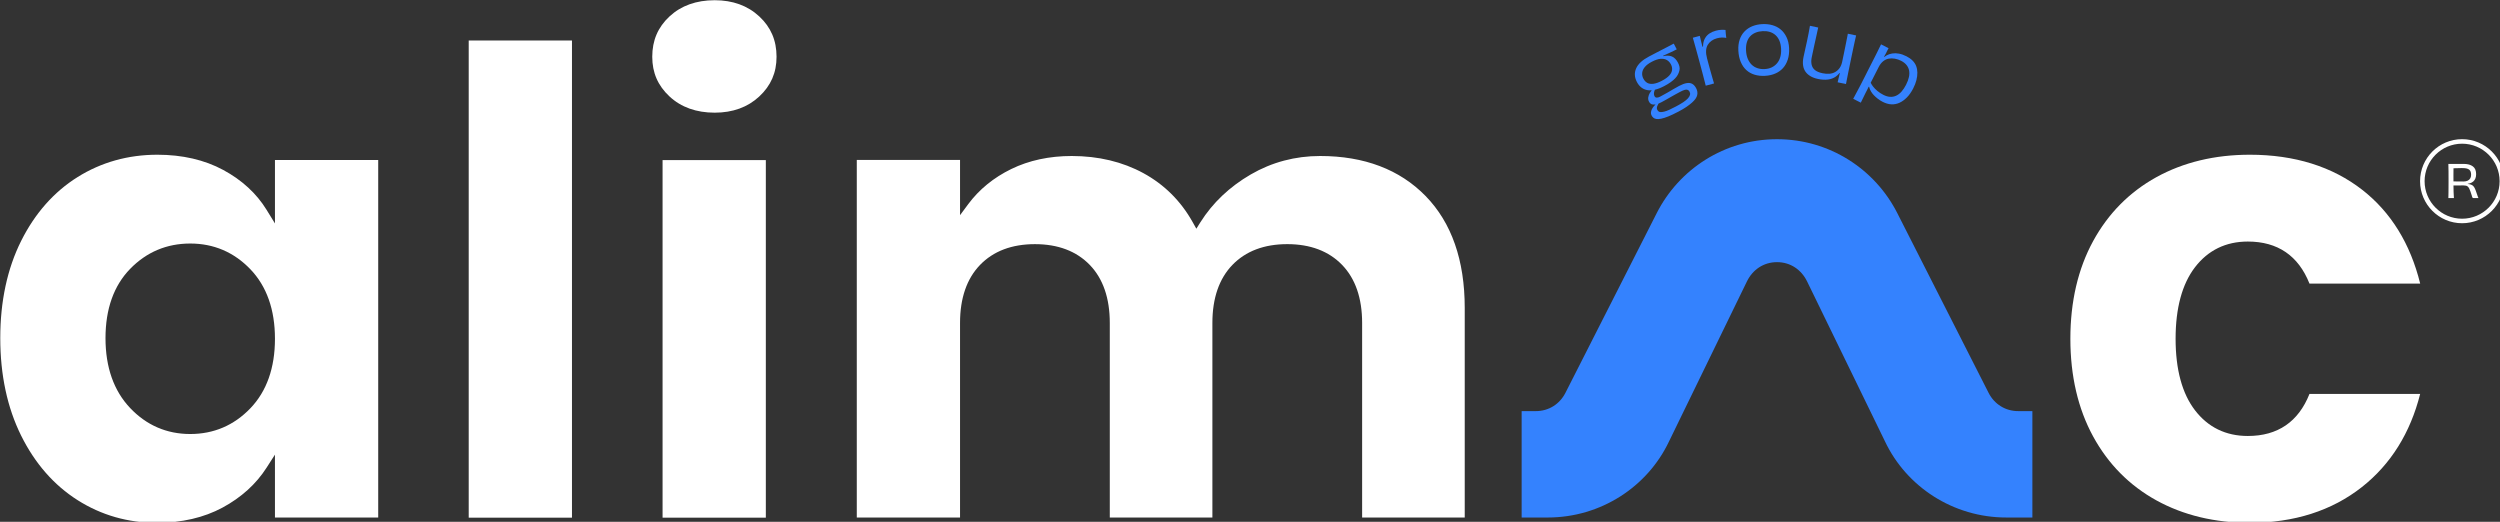
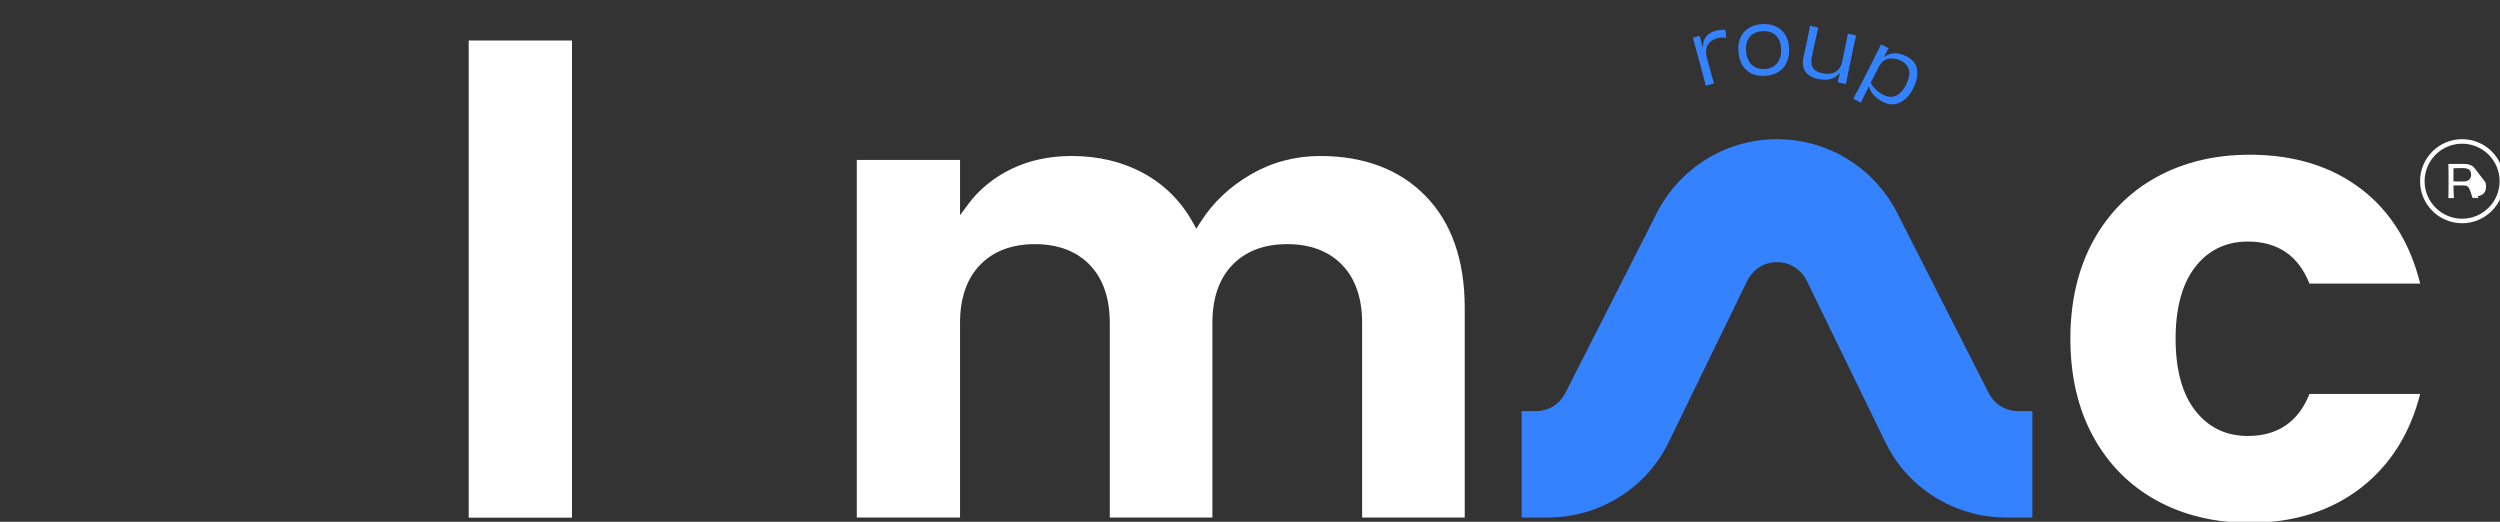
<svg xmlns="http://www.w3.org/2000/svg" xmlns:ns1="http://www.inkscape.org/namespaces/inkscape" xmlns:ns2="http://sodipodi.sourceforge.net/DTD/sodipodi-0.dtd" width="449.007mm" height="93.721mm" viewBox="0 0 449.007 93.721" version="1.1" id="svg1" ns1:version="1.4 (e7c3feb100, 2024-10-09)" ns2:docname="alimac-group-logo-white-registered.svg">
  <rect x="0" y="0" width="449.007" height="93.721" fill="#333333" stroke="none" />
  <ns2:namedview id="namedview1" pagecolor="#ffffff" bordercolor="#000000" borderopacity="0.25" ns1:showpageshadow="2" ns1:pageopacity="0.0" ns1:pagecheckerboard="true" ns1:deskcolor="#d1d1d1" ns1:document-units="mm" ns1:zoom="0.51669473" ns1:cx="848.66359" ns1:cy="178.05485" ns1:window-width="2560" ns1:window-height="1371" ns1:window-x="0" ns1:window-y="0" ns1:window-maximized="1" ns1:current-layer="layer1" />
  <defs id="defs1">
    <clipPath clipPathUnits="userSpaceOnUse" id="clipPath2">
      <path d="M 0,500 H 1400 V 0 H 0 Z" transform="translate(-1317.779,-364.85)" id="path2" />
    </clipPath>
    <clipPath clipPathUnits="userSpaceOnUse" id="clipPath4">
      <path d="M 0,500 H 1400 V 0 H 0 Z" transform="translate(-1296.459,-237.654)" id="path4" />
    </clipPath>
    <clipPath clipPathUnits="userSpaceOnUse" id="clipPath6">
      <path d="M 0,500 H 1400 V 0 H 0 Z" transform="translate(-193.53,-230.348)" id="path6" />
    </clipPath>
    <clipPath clipPathUnits="userSpaceOnUse" id="clipPath8">
      <path d="M 0,500 H 1400 V 0 H 0 Z" id="path8" />
    </clipPath>
    <clipPath clipPathUnits="userSpaceOnUse" id="clipPath10">
      <path d="M 0,500 H 1400 V 0 H 0 Z" id="path10" />
    </clipPath>
    <clipPath clipPathUnits="userSpaceOnUse" id="clipPath12">
-       <path d="M 0,500 H 1400 V 0 H 0 Z" transform="translate(-406.596,-388.848)" id="path12" />
-     </clipPath>
+       </clipPath>
    <clipPath clipPathUnits="userSpaceOnUse" id="clipPath14">
      <path d="M 0,500 H 1400 V 0 H 0 Z" transform="translate(-720.593,-313.79)" id="path14" />
    </clipPath>
    <clipPath clipPathUnits="userSpaceOnUse" id="clipPath16">
      <path d="M 0,500 H 1400 V 0 H 0 Z" transform="translate(-1316.714,-345.64)" id="path16" />
    </clipPath>
    <clipPath clipPathUnits="userSpaceOnUse" id="clipPath18">
      <path d="M 0,500 H 1400 V 0 H 0 Z" transform="translate(-969.542,-304.635)" id="path18" />
    </clipPath>
    <clipPath clipPathUnits="userSpaceOnUse" id="clipPath20">
      <path d="M 0,500 H 1400 V 0 H 0 Z" transform="translate(-910.015,-408.322)" id="path20" />
    </clipPath>
    <clipPath clipPathUnits="userSpaceOnUse" id="clipPath22">
      <path d="M 0,500 H 1400 V 0 H 0 Z" transform="translate(-937.533,-395.468)" id="path22" />
    </clipPath>
    <clipPath clipPathUnits="userSpaceOnUse" id="clipPath24">
      <path d="M 0,500 H 1400 V 0 H 0 Z" transform="translate(-971.616,-413.082)" id="path24" />
    </clipPath>
    <clipPath clipPathUnits="userSpaceOnUse" id="clipPath26">
      <path d="M 0,500 H 1400 V 0 H 0 Z" transform="translate(-986.281,-424.773)" id="path26" />
    </clipPath>
    <clipPath clipPathUnits="userSpaceOnUse" id="clipPath28">
      <path d="M 0,500 H 1400 V 0 H 0 Z" transform="translate(-1035.135,-394.794)" id="path28" />
    </clipPath>
  </defs>
  <g ns1:label="Layer 1" ns1:groupmode="layer" id="layer1" transform="translate(119.327,-101.6)">
    <g id="g28" transform="matrix(0.265,0,0,0.265,-142.742,79.654)">
      <path id="path1" d="m 0,0 c -10.517,0 -19.071,-8.555 -19.071,-19.071 0,-10.516 8.554,-19.072 19.071,-19.072 10.516,0 19.07,8.556 19.07,19.072 C 19.07,-8.555 10.516,0 0,0 m 0,-40.442 c -11.784,0 -21.372,9.587 -21.372,21.371 0,11.784 9.588,21.371 21.372,21.371 11.784,0 21.371,-9.587 21.371,-21.371 0,-11.784 -9.587,-21.371 -21.371,-21.371" style="fill:#ffffff;fill-opacity:1;fill-rule:nonzero;stroke:none" transform="matrix(1.333,0,0,-1.333,1757.039,180.201)" clip-path="url(#clipPath2)" />
      <path id="path3" d="m 0,0 h -56.274 c -5.629,-14.191 -16.165,-21.384 -31.339,-21.384 -11.185,0 -20.234,4.409 -26.9,13.102 -6.523,8.504 -9.832,20.726 -9.832,36.327 0,15.595 3.309,27.817 9.832,36.325 6.668,8.695 15.719,13.103 26.9,13.103 15.172,0 25.708,-7.192 31.339,-21.385 H 0.014 c -5.002,20.292 -14.887,36.312 -29.413,47.644 -15.216,11.868 -34.466,17.887 -57.211,17.887 -17.785,0 -33.765,-3.838 -47.497,-11.408 -13.688,-7.547 -24.51,-18.479 -32.16,-32.492 v -10e-4 c -7.684,-14.064 -11.579,-30.777 -11.579,-49.673 0,-18.901 3.895,-35.614 11.579,-49.676 7.65,-14.019 18.472,-24.951 32.16,-32.491 13.725,-7.568 29.705,-11.407 47.497,-11.407 22.527,0 41.716,6.127 57.035,18.213 C -14.952,-35.784 -5.011,-19.875 0,0" style="fill:#ffffff;fill-opacity:1;fill-rule:nonzero;stroke:none" transform="matrix(1.333,0,0,-1.333,1728.612,349.795)" clip-path="url(#clipPath4)" />
-       <path id="path5" d="m 0,0 c -8.327,-8.675 -18.612,-13.075 -30.574,-13.075 -11.973,0 -22.262,4.458 -30.584,13.254 -8.291,8.755 -12.496,20.701 -12.496,35.505 0,14.813 4.212,26.655 12.518,35.196 8.323,8.557 18.605,12.896 30.562,12.896 11.958,0 22.243,-4.399 30.574,-13.075 L 0,70.7 C 8.298,62.046 12.505,50.153 12.505,35.352 12.505,20.545 8.298,8.651 0,0 M 65.004,-55.55 V 126.252 H 12.505 V 93.986 l -4.291,6.974 c -5.104,8.292 -12.51,15.096 -22.014,20.224 -9.526,5.136 -20.789,7.741 -33.479,7.741 -14.855,0 -28.494,-3.816 -40.537,-11.343 -12.053,-7.534 -21.717,-18.462 -28.725,-32.483 -7.043,-14.087 -10.615,-30.713 -10.615,-49.415 0,-18.711 3.572,-35.394 10.618,-49.588 7.014,-14.141 16.681,-25.182 28.733,-32.816 12.034,-7.632 25.558,-11.503 40.191,-11.503 12.69,0 23.955,2.605 33.482,7.741 9.512,5.133 17.038,11.95 22.368,20.262 l 4.269,6.656 V -55.55 Z" style="fill:#ffffff;fill-opacity:1;fill-rule:nonzero;stroke:none" transform="matrix(1.333,0,0,-1.333,258.04,359.536)" clip-path="url(#clipPath6)" />
      <path id="path7" d="m 304.595,174.798 h 52.499 v 242.611 h -52.499 z" style="fill:#ffffff;fill-opacity:1;fill-rule:nonzero;stroke:none" transform="matrix(1.333,0,0,-1.333,0,666.667)" clip-path="url(#clipPath8)" />
-       <path id="path9" d="M 403.161,174.798 H 455.66 V 356.599 H 403.161 Z" style="fill:#ffffff;fill-opacity:1;fill-rule:nonzero;stroke:none" transform="matrix(1.333,0,0,-1.333,0,666.667)" clip-path="url(#clipPath10)" />
      <path id="path11" d="m 0,0 c 5.876,-5.464 13.605,-8.234 22.98,-8.234 9.153,0 16.771,2.77 22.643,8.233 5.912,5.494 8.786,12.096 8.786,20.188 0,8.311 -2.874,15.024 -8.784,20.521 C 39.747,46.172 32.128,48.942 22.98,48.942 13.612,48.942 5.88,46.172 0,40.708 -5.91,35.212 -8.782,28.5 -8.782,20.187 -8.782,12.094 -5.91,5.491 0,0" style="fill:#ffffff;fill-opacity:1;fill-rule:nonzero;stroke:none" transform="matrix(1.333,0,0,-1.333,542.128,148.203)" clip-path="url(#clipPath12)" />
      <path id="path13" d="m 0,0 c 11.733,0 21.12,-3.555 27.894,-10.564 6.751,-6.988 10.174,-16.917 10.174,-29.508 v -98.92 h 52.166 v 106.603 c 0,24.204 -6.693,43.331 -19.891,56.851 -13.182,13.505 -31.228,20.352 -53.637,20.352 -12.668,0 -24.53,-3.156 -35.257,-9.378 -10.755,-6.24 -19.369,-14.412 -25.598,-24.289 l -2.078,-3.297 -1.903,3.4 c -5.996,10.701 -14.4,19.054 -24.981,24.826 -10.631,5.797 -22.905,8.738 -36.479,8.738 -11.389,0 -21.728,-2.225 -30.725,-6.615 -8.979,-4.384 -16.342,-10.388 -21.878,-17.842 l -4.178,-5.626 v 28.078 h -52.499 v -181.801 h 52.499 v 98.92 c 0,12.59 3.422,22.517 10.174,29.508 6.774,7.009 16.16,10.564 27.896,10.564 11.733,0 21.119,-3.555 27.894,-10.564 6.751,-6.988 10.173,-16.917 10.173,-29.508 v -98.92 h 52.166 v 98.92 c 0,12.591 3.423,22.52 10.172,29.508 C -21.119,-3.555 -11.733,0 0,0" style="fill:#ffffff;fill-opacity:1;fill-rule:nonzero;stroke:none" transform="matrix(1.333,0,0,-1.333,960.791,248.28)" clip-path="url(#clipPath14)" />
-       <path id="path15" d="m 0,0 c -0.564,0.008 -1.09,0.012 -1.576,0.012 -0.487,0 -0.897,0.008 -1.229,0.023 -0.217,0.01 -0.382,0.016 -0.523,0.019 -0.002,0.986 -0.005,1.991 -0.01,3.04 -0.006,1.209 0.01,2.418 0.027,3.627 0.011,0 0.02,0 0.032,0.001 0.261,0.007 0.567,0.011 0.915,0.011 0.347,0 0.699,0.008 1.054,0.023 0.356,0.015 0.704,0.027 1.043,0.035 0.34,0.008 0.657,0.012 0.951,0.012 H 1.355 C 2.128,6.803 2.781,6.741 3.314,6.617 3.847,6.493 4.287,6.3 4.635,6.038 4.982,5.775 5.237,5.427 5.4,4.995 5.562,4.562 5.644,4.021 5.644,3.373 5.644,2.708 5.504,2.125 5.227,1.623 4.948,1.12 4.52,0.722 3.939,0.429 3.36,0.135 2.638,-0.011 1.772,-0.011 1.154,-0.011 0.563,-0.008 0,0 m 9.016,-7.579 c -0.132,0.363 -0.275,0.777 -0.429,1.24 -0.154,0.464 -0.333,0.982 -0.533,1.553 -0.279,0.788 -0.565,1.414 -0.858,1.877 -0.294,0.464 -0.641,0.815 -1.043,1.055 -0.402,0.239 -0.916,0.406 -1.541,0.499 -0.194,0.028 -0.41,0.057 -0.637,0.086 v 0.108 c 0.313,0.054 0.628,0.106 0.904,0.188 0.757,0.223 1.379,0.548 1.865,0.973 0.487,0.425 0.85,0.951 1.09,1.576 0.239,0.626 0.358,1.341 0.358,2.144 0,0.881 -0.13,1.649 -0.393,2.306 C 7.536,6.683 7.127,7.224 6.57,7.648 6.015,8.073 5.35,8.394 4.577,8.61 3.805,8.827 2.916,8.935 1.912,8.935 h -7.834 c 0.046,-1.252 0.073,-2.554 0.081,-3.905 0.008,-1.353 0.012,-2.948 0.012,-4.786 0,-1.237 -0.004,-2.353 -0.012,-3.349 -0.008,-0.997 -0.015,-1.924 -0.023,-2.782 -0.008,-0.857 -0.028,-1.711 -0.058,-2.561 h 2.827 c -0.061,0.803 -0.115,1.808 -0.162,3.013 -0.039,1.041 -0.059,2.188 -0.064,3.407 h 1.142 1.077 c 0.326,0 0.642,0.004 0.952,0.012 0.308,0.007 0.609,0.012 0.903,0.012 H 1.75 c 0.51,0 0.942,-0.043 1.298,-0.128 0.354,-0.085 0.66,-0.24 0.915,-0.464 0.255,-0.224 0.482,-0.525 0.683,-0.904 0.202,-0.378 0.407,-0.865 0.615,-1.459 0.209,-0.596 0.444,-1.31 0.707,-2.145 0.093,-0.355 0.174,-0.633 0.243,-0.834 0.069,-0.201 0.154,-0.336 0.255,-0.405 0.1,-0.07 0.251,-0.105 0.452,-0.105 h 2.457 c -0.108,0.217 -0.229,0.506 -0.359,0.869" style="fill:#ffffff;fill-opacity:1;fill-rule:nonzero;stroke:none" transform="matrix(1.333,0,0,-1.333,1755.619,205.814)" clip-path="url(#clipPath16)" />
+       <path id="path15" d="m 0,0 c -0.564,0.008 -1.09,0.012 -1.576,0.012 -0.487,0 -0.897,0.008 -1.229,0.023 -0.217,0.01 -0.382,0.016 -0.523,0.019 -0.002,0.986 -0.005,1.991 -0.01,3.04 -0.006,1.209 0.01,2.418 0.027,3.627 0.011,0 0.02,0 0.032,0.001 0.261,0.007 0.567,0.011 0.915,0.011 0.347,0 0.699,0.008 1.054,0.023 0.356,0.015 0.704,0.027 1.043,0.035 0.34,0.008 0.657,0.012 0.951,0.012 H 1.355 C 2.128,6.803 2.781,6.741 3.314,6.617 3.847,6.493 4.287,6.3 4.635,6.038 4.982,5.775 5.237,5.427 5.4,4.995 5.562,4.562 5.644,4.021 5.644,3.373 5.644,2.708 5.504,2.125 5.227,1.623 4.948,1.12 4.52,0.722 3.939,0.429 3.36,0.135 2.638,-0.011 1.772,-0.011 1.154,-0.011 0.563,-0.008 0,0 m 9.016,-7.579 v 0.108 c 0.313,0.054 0.628,0.106 0.904,0.188 0.757,0.223 1.379,0.548 1.865,0.973 0.487,0.425 0.85,0.951 1.09,1.576 0.239,0.626 0.358,1.341 0.358,2.144 0,0.881 -0.13,1.649 -0.393,2.306 C 7.536,6.683 7.127,7.224 6.57,7.648 6.015,8.073 5.35,8.394 4.577,8.61 3.805,8.827 2.916,8.935 1.912,8.935 h -7.834 c 0.046,-1.252 0.073,-2.554 0.081,-3.905 0.008,-1.353 0.012,-2.948 0.012,-4.786 0,-1.237 -0.004,-2.353 -0.012,-3.349 -0.008,-0.997 -0.015,-1.924 -0.023,-2.782 -0.008,-0.857 -0.028,-1.711 -0.058,-2.561 h 2.827 c -0.061,0.803 -0.115,1.808 -0.162,3.013 -0.039,1.041 -0.059,2.188 -0.064,3.407 h 1.142 1.077 c 0.326,0 0.642,0.004 0.952,0.012 0.308,0.007 0.609,0.012 0.903,0.012 H 1.75 c 0.51,0 0.942,-0.043 1.298,-0.128 0.354,-0.085 0.66,-0.24 0.915,-0.464 0.255,-0.224 0.482,-0.525 0.683,-0.904 0.202,-0.378 0.407,-0.865 0.615,-1.459 0.209,-0.596 0.444,-1.31 0.707,-2.145 0.093,-0.355 0.174,-0.633 0.243,-0.834 0.069,-0.201 0.154,-0.336 0.255,-0.405 0.1,-0.07 0.251,-0.105 0.452,-0.105 h 2.457 c -0.108,0.217 -0.229,0.506 -0.359,0.869" style="fill:#ffffff;fill-opacity:1;fill-rule:nonzero;stroke:none" transform="matrix(1.333,0,0,-1.333,1755.619,205.814)" clip-path="url(#clipPath16)" />
      <path id="path17" d="m 0,0 c 6.811,0 12.394,-3.812 15.326,-9.865 l 39.625,-81.376 c 10.862,-22.883 34.547,-38.596 61.661,-38.596 h 13.224 v 54.099 h -7.213 c -6.554,0 -12.083,3.538 -15.013,9.214 L 61.177,24.893 c -11.298,22.32 -34.451,37.621 -61.178,37.621 -26.727,0 -49.88,-15.301 -61.177,-37.621 l -46.434,-91.417 c -2.93,-5.676 -8.458,-9.214 -15.013,-9.214 h -7.213 v -54.099 h 13.224 c 27.114,0 50.799,15.713 61.661,38.596 l 39.625,81.376 C -12.395,-3.812 -6.813,0 -0.002,0" style="fill:#3482fe;fill-opacity:1;fill-rule:nonzero;stroke:none" transform="matrix(1.333,0,0,-1.333,1292.722,260.486)" clip-path="url(#clipPath18)" />
-       <path id="path19" d="m 0,0 -0.332,0.633 1.751,0.919 0.352,-0.67 z m -2.144,-23.888 -0.312,0.596 0.856,0.45 0.314,-0.596 z m -1.893,7.227 -0.547,1.043 0.969,0.509 0.584,-1.024 z m 0.507,1.026 1.348,0.328 c -0.301,-0.571 -0.523,-1.099 -0.665,-1.585 -0.14,-0.486 -0.201,-0.929 -0.18,-1.33 0.02,-0.402 0.122,-0.776 0.304,-1.123 0.248,-0.472 0.619,-0.713 1.116,-0.721 0.496,-0.01 1.053,0.149 1.674,0.475 1.367,0.716 2.615,1.403 3.743,2.059 1.128,0.656 2.183,1.273 3.163,1.851 0.98,0.577 1.917,1.101 2.811,1.571 1.44,0.756 2.704,1.229 3.792,1.42 1.088,0.191 2.028,0.074 2.82,-0.349 0.793,-0.423 1.477,-1.181 2.05,-2.274 0.274,-0.521 0.464,-1.079 0.57,-1.673 0.105,-0.594 0.088,-1.197 -0.049,-1.808 -0.139,-0.611 -0.425,-1.228 -0.858,-1.852 -0.432,-0.623 -1.038,-1.282 -1.814,-1.975 -0.777,-0.692 -1.726,-1.42 -2.846,-2.182 -1.121,-0.762 -2.463,-1.555 -4.028,-2.376 -2.012,-1.056 -3.737,-1.874 -5.174,-2.455 -1.438,-0.58 -2.653,-0.966 -3.647,-1.155 -0.995,-0.189 -1.793,-0.235 -2.397,-0.141 -0.604,0.095 -1.101,0.301 -1.49,0.62 -0.389,0.318 -0.707,0.714 -0.955,1.185 -0.261,0.498 -0.365,1.013 -0.313,1.547 0.053,0.534 0.208,1.067 0.467,1.599 0.26,0.533 0.634,1.085 1.125,1.66 0.49,0.574 1.119,1.127 1.887,1.656 l 1.21,0.683 c -0.736,-0.894 -1.231,-1.7 -1.487,-2.42 -0.255,-0.721 -0.246,-1.341 0.028,-1.863 0.196,-0.372 0.433,-0.659 0.714,-0.861 0.279,-0.201 0.648,-0.3 1.106,-0.297 0.458,0.002 1.046,0.089 1.765,0.26 0.718,0.171 1.555,0.477 2.512,0.915 0.958,0.44 2.071,0.992 3.337,1.657 1.515,0.795 2.777,1.529 3.787,2.202 1.008,0.672 1.792,1.321 2.351,1.947 0.559,0.626 0.908,1.213 1.048,1.762 0.14,0.548 0.072,1.083 -0.201,1.605 -0.248,0.471 -0.575,0.791 -0.98,0.959 -0.404,0.168 -0.903,0.167 -1.496,-10e-4 -0.593,-0.169 -1.311,-0.475 -2.155,-0.918 -0.771,-0.404 -1.568,-0.831 -2.394,-1.28 -0.825,-0.45 -1.67,-0.924 -2.531,-1.424 -0.862,-0.5 -1.684,-0.972 -2.466,-1.413 -0.782,-0.443 -1.52,-0.846 -2.216,-1.211 -0.968,-0.509 -1.808,-0.854 -2.52,-1.038 -0.711,-0.184 -1.328,-0.246 -1.85,-0.187 -0.522,0.058 -0.939,0.219 -1.252,0.483 -0.312,0.264 -0.579,0.606 -0.801,1.029 -0.365,0.695 -0.484,1.433 -0.354,2.214 0.128,0.78 0.408,1.529 0.84,2.247 0.432,0.717 0.948,1.377 1.551,1.978 M 5.615,-3.183 C 5.081,-2.165 4.366,-1.407 3.472,-0.91 2.577,-0.414 1.511,-0.222 0.271,-0.333 -0.97,-0.446 -2.422,-0.939 -4.086,-1.812 -5.75,-2.686 -6.968,-3.61 -7.738,-4.585 c -0.772,-0.976 -1.199,-1.96 -1.279,-2.952 -0.081,-0.993 0.121,-1.949 0.603,-2.868 0.521,-0.993 1.194,-1.718 2.019,-2.172 0.825,-0.454 1.853,-0.603 3.086,-0.446 1.233,0.155 2.669,0.664 4.308,1.524 1.64,0.861 2.88,1.742 3.722,2.643 0.841,0.9 1.324,1.836 1.45,2.805 0.125,0.968 -0.06,1.924 -0.556,2.868 m -17.327,-8.906 c -0.639,1.217 -0.979,2.409 -1.021,3.575 -0.041,1.166 0.186,2.299 0.685,3.401 0.499,1.101 1.288,2.149 2.366,3.143 1.078,0.993 2.437,1.921 4.077,2.782 0.173,0.09 0.558,0.292 1.155,0.605 0.596,0.313 1.334,0.701 2.216,1.164 0.881,0.463 1.847,0.962 2.897,1.497 C 1.713,4.613 2.79,5.171 3.896,5.751 5,6.332 6.05,6.882 7.043,7.404 7.108,7.279 7.2,7.106 7.317,6.882 7.435,6.659 7.575,6.392 7.737,6.082 7.901,5.771 8.058,5.473 8.207,5.187 8.357,4.901 8.478,4.671 8.569,4.498 8.122,4.264 7.609,4.002 7.031,3.715 6.454,3.427 5.839,3.136 5.186,2.841 4.533,2.546 3.849,2.234 3.134,1.906 2.419,1.579 1.735,1.267 1.082,0.972 0.429,0.677 -0.183,0.395 -0.755,0.126 -1.327,-0.143 -1.83,-0.375 -2.266,-0.572 l 0.049,0.359 C -0.959,0.288 0.182,0.665 1.205,0.918 2.229,1.17 3.14,1.292 3.937,1.282 4.733,1.273 5.458,1.13 6.109,0.855 6.761,0.579 7.34,0.17 7.847,-0.372 c 0.506,-0.542 0.955,-1.186 1.345,-1.931 0.34,-0.646 0.584,-1.293 0.736,-1.943 0.15,-0.65 0.154,-1.305 0.01,-1.966 C 9.794,-6.874 9.554,-7.547 9.216,-8.231 8.878,-8.915 8.393,-9.59 7.76,-10.254 c -0.634,-0.665 -1.405,-1.324 -2.314,-1.975 -0.91,-0.652 -1.972,-1.297 -3.189,-1.936 -1.764,-0.926 -3.373,-1.557 -4.828,-1.893 -1.455,-0.337 -2.756,-0.394 -3.902,-0.171 -1.146,0.221 -2.156,0.681 -3.029,1.379 -0.874,0.698 -1.61,1.619 -2.21,2.761" style="fill:#3482fe;fill-opacity:1;fill-rule:nonzero;stroke:none" transform="matrix(1.333,0,0,-1.333,1213.353,122.238)" clip-path="url(#clipPath20)" />
      <path id="path21" d="m 0,0 -4.226,-1.137 c -0.432,1.714 -0.902,3.541 -1.409,5.482 -0.508,1.94 -1.114,4.224 -1.821,6.852 -0.692,2.573 -1.298,4.799 -1.818,6.678 -0.52,1.879 -1.023,3.669 -1.509,5.368 l 3.535,0.951 c 0.147,-0.657 0.326,-1.402 0.535,-2.231 0.208,-0.83 0.428,-1.73 0.66,-2.698 0.232,-0.97 0.463,-2.047 0.696,-3.234 l -0.925,2.628 0.845,0.096 -0.064,-2.675 c -0.17,1.494 -0.175,2.836 -0.016,4.026 0.16,1.19 0.518,2.231 1.078,3.122 0.559,0.891 1.283,1.63 2.17,2.218 0.888,0.587 1.955,1.048 3.201,1.384 0.894,0.24 1.749,0.383 2.564,0.428 0.816,0.045 1.599,0.023 2.349,-0.066 C 5.856,26.934 5.872,26.633 5.892,26.29 5.911,25.947 5.939,25.598 5.977,25.245 6.014,24.892 6.052,24.532 6.093,24.166 6.133,23.798 6.18,23.462 6.233,23.157 5.496,23.308 4.73,23.37 3.938,23.346 3.146,23.322 2.316,23.193 1.45,22.96 0.42,22.683 -0.496,22.255 -1.299,21.676 -2.102,21.097 -2.742,20.402 -3.222,19.591 -3.7,18.779 -3.974,17.798 -4.042,16.647 c -0.068,-1.151 0.099,-2.472 0.499,-3.962 0.284,-1.056 0.587,-2.181 0.907,-3.372 0.322,-1.192 0.646,-2.376 0.977,-3.55 0.33,-1.175 0.637,-2.262 0.921,-3.26 C -0.456,1.504 -0.21,0.669 0,0" style="fill:#3482fe;fill-opacity:1;fill-rule:nonzero;stroke:none" transform="matrix(1.333,0,0,-1.333,1250.044,139.376)" clip-path="url(#clipPath22)" />
      <path id="path23" d="m 0,0 c -0.087,1.652 -0.387,3.055 -0.897,4.208 -0.511,1.153 -1.186,2.093 -2.025,2.821 -0.839,0.728 -1.801,1.253 -2.886,1.575 -1.085,0.321 -2.285,0.447 -3.601,0.377 -1.288,-0.068 -2.469,-0.32 -3.541,-0.756 -1.072,-0.436 -1.982,-1.047 -2.726,-1.83 -0.745,-0.785 -1.311,-1.777 -1.696,-2.977 -0.386,-1.2 -0.534,-2.641 -0.445,-4.321 0.087,-1.625 0.385,-3.035 0.898,-4.229 0.513,-1.195 1.177,-2.185 1.991,-2.971 0.814,-0.785 1.785,-1.366 2.915,-1.741 1.13,-0.376 2.339,-0.529 3.627,-0.461 1.345,0.072 2.537,0.352 3.579,0.844 1.041,0.49 1.94,1.169 2.694,2.039 0.755,0.868 1.316,1.923 1.686,3.165 C -0.058,-3.016 0.085,-1.597 0,0 m 4.067,0.384 c 0.115,-2.157 -0.106,-4.1 -0.66,-5.828 -0.554,-1.729 -1.376,-3.191 -2.464,-4.387 -1.089,-1.195 -2.415,-2.123 -3.981,-2.781 -1.566,-0.659 -3.288,-1.038 -5.165,-1.138 -1.904,-0.101 -3.664,0.094 -5.276,0.584 -1.614,0.49 -3.011,1.272 -4.191,2.348 -1.181,1.075 -2.125,2.443 -2.83,4.105 -0.707,1.662 -1.117,3.571 -1.231,5.729 -0.114,2.128 0.109,4.015 0.669,5.66 0.558,1.645 1.39,3.037 2.496,4.178 1.104,1.139 2.42,2.017 3.947,2.632 1.526,0.614 3.199,0.97 5.02,1.067 1.821,0.096 3.537,-0.08 5.148,-0.528 1.61,-0.448 3.026,-1.181 4.246,-2.197 C 1.015,8.811 2.003,7.515 2.761,5.94 3.519,4.365 3.954,2.513 4.067,0.384" style="fill:#3482fe;fill-opacity:1;fill-rule:nonzero;stroke:none" transform="matrix(1.333,0,0,-1.333,1295.488,115.891)" clip-path="url(#clipPath24)" />
      <path id="path25" d="M 0,0 4.201,-0.877 C 3.932,-2.168 3.627,-3.558 3.288,-5.049 2.947,-6.54 2.585,-8.176 2.198,-9.958 c -0.386,-1.783 -0.81,-3.785 -1.275,-6.009 -0.304,-1.456 -0.321,-2.742 -0.053,-3.858 0.269,-1.116 0.846,-2.025 1.731,-2.725 0.885,-0.701 2.152,-1.223 3.799,-1.567 1.154,-0.24 2.274,-0.331 3.361,-0.271 1.087,0.059 2.084,0.339 2.99,0.837 0.906,0.499 1.672,1.184 2.299,2.056 0.626,0.872 1.074,1.953 1.344,3.245 0.36,1.729 0.677,3.246 0.949,4.551 0.272,1.304 0.506,2.458 0.702,3.464 0.194,1.005 0.37,1.879 0.525,2.62 0.155,0.741 0.285,1.402 0.392,1.981 0.106,0.58 0.212,1.116 0.314,1.611 L 23.478,-4.9 c -0.251,-1.065 -0.508,-2.193 -0.771,-3.385 -0.264,-1.192 -0.538,-2.474 -0.824,-3.847 -0.287,-1.373 -0.616,-2.952 -0.989,-4.737 -0.562,-2.691 -1.055,-5.088 -1.48,-7.192 -0.425,-2.103 -0.789,-3.954 -1.094,-5.552 l -4.242,0.885 c 0.182,0.736 0.35,1.438 0.504,2.108 0.154,0.67 0.318,1.352 0.492,2.047 0.173,0.695 0.365,1.478 0.576,2.351 l -0.198,-1.979 -0.83,0.346 1.323,1.399 c -0.694,-1.402 -1.614,-2.514 -2.758,-3.335 -1.147,-0.821 -2.478,-1.331 -3.996,-1.53 -1.517,-0.2 -3.209,-0.104 -5.076,0.285 -1.511,0.316 -2.801,0.793 -3.871,1.432 -1.07,0.638 -1.919,1.41 -2.547,2.315 -0.628,0.905 -1.026,1.983 -1.194,3.236 -0.168,1.253 -0.098,2.621 0.212,4.104 0.212,1.016 0.4,1.886 0.566,2.612 0.165,0.724 0.313,1.396 0.442,2.013 0.129,0.618 0.256,1.2 0.385,1.746 0.129,0.547 0.259,1.136 0.391,1.767 0.292,1.401 0.564,2.734 0.814,4 C -0.438,-2.545 -0.209,-1.275 0,0" style="fill:#3482fe;fill-opacity:1;fill-rule:nonzero;stroke:none" transform="matrix(1.333,0,0,-1.333,1315.042,100.303)" clip-path="url(#clipPath26)" />
      <path id="path27" d="m 0,0 c 0.714,1.399 1.2,2.71 1.461,3.931 0.261,1.221 0.285,2.35 0.074,3.386 -0.212,1.037 -0.659,1.966 -1.343,2.787 -0.684,0.821 -1.588,1.518 -2.713,2.091 -1.024,0.522 -2.084,0.882 -3.18,1.078 -1.097,0.197 -2.151,0.199 -3.161,0.006 -1.012,-0.192 -1.951,-0.643 -2.815,-1.351 -0.865,-0.709 -1.603,-1.662 -2.215,-2.862 l -4.509,-8.847 0.161,1.429 c 0.319,-0.856 0.793,-1.688 1.42,-2.495 0.627,-0.808 1.383,-1.579 2.268,-2.314 0.885,-0.734 1.877,-1.381 2.977,-1.942 1.2,-0.612 2.332,-0.953 3.398,-1.024 1.066,-0.071 2.096,0.112 3.09,0.55 0.995,0.437 1.916,1.132 2.765,2.086 C -1.476,-2.538 -0.7,-1.375 0,0 m -23.01,-9.097 -3.861,1.968 c 0.662,1.237 1.314,2.455 1.958,3.654 0.642,1.2 1.275,2.396 1.9,3.589 0.624,1.193 1.229,2.38 1.816,3.561 0.586,1.181 1.169,2.34 1.749,3.477 0.579,1.137 1.162,2.281 1.748,3.43 0.739,1.449 1.367,2.681 1.883,3.692 0.515,1.013 0.952,1.884 1.309,2.616 0.357,0.731 0.682,1.4 0.976,2.006 0.293,0.606 0.566,1.158 0.821,1.658 l 3.824,-1.949 c -0.267,-0.462 -0.503,-0.909 -0.707,-1.34 -0.204,-0.432 -0.427,-0.885 -0.669,-1.359 -0.242,-0.475 -0.512,-0.959 -0.811,-1.452 -0.299,-0.494 -0.657,-1.058 -1.076,-1.695 l 0.671,1.689 0.692,-0.589 -1.568,-0.854 c 0.746,0.785 1.56,1.425 2.442,1.92 0.882,0.495 1.853,0.826 2.915,0.993 1.061,0.167 2.196,0.14 3.405,-0.083 1.209,-0.223 2.489,-0.678 3.838,-1.366 C 1.47,13.845 2.492,13.118 3.314,12.291 4.136,11.462 4.743,10.539 5.137,9.52 5.529,8.5 5.734,7.388 5.75,6.184 5.766,4.979 5.605,3.708 5.269,2.368 4.933,1.028 4.395,-0.367 3.655,-1.816 2.726,-3.641 1.666,-5.163 0.478,-6.383 c -1.19,-1.22 -2.452,-2.136 -3.786,-2.746 -1.335,-0.611 -2.716,-0.882 -4.146,-0.814 -1.43,0.068 -2.907,0.49 -4.431,1.267 -0.9,0.459 -1.727,0.983 -2.481,1.572 -0.755,0.589 -1.424,1.19 -2.009,1.803 -0.585,0.613 -1.066,1.244 -1.443,1.893 -0.378,0.649 -0.659,1.304 -0.841,1.964 -0.184,0.66 -0.273,1.303 -0.268,1.931 l 0.44,-1.547 -0.996,0.083 1.083,1.384 c -0.282,-0.675 -0.55,-1.278 -0.805,-1.809 -0.255,-0.532 -0.513,-1.054 -0.774,-1.566 -0.261,-0.512 -0.544,-1.068 -0.85,-1.668 -0.396,-0.774 -0.756,-1.511 -1.081,-2.212 -0.325,-0.699 -0.692,-1.449 -1.1,-2.249" style="fill:#3482fe;fill-opacity:1;fill-rule:nonzero;stroke:none" transform="matrix(1.333,0,0,-1.333,1380.18,140.274)" clip-path="url(#clipPath28)" />
    </g>
  </g>
</svg>